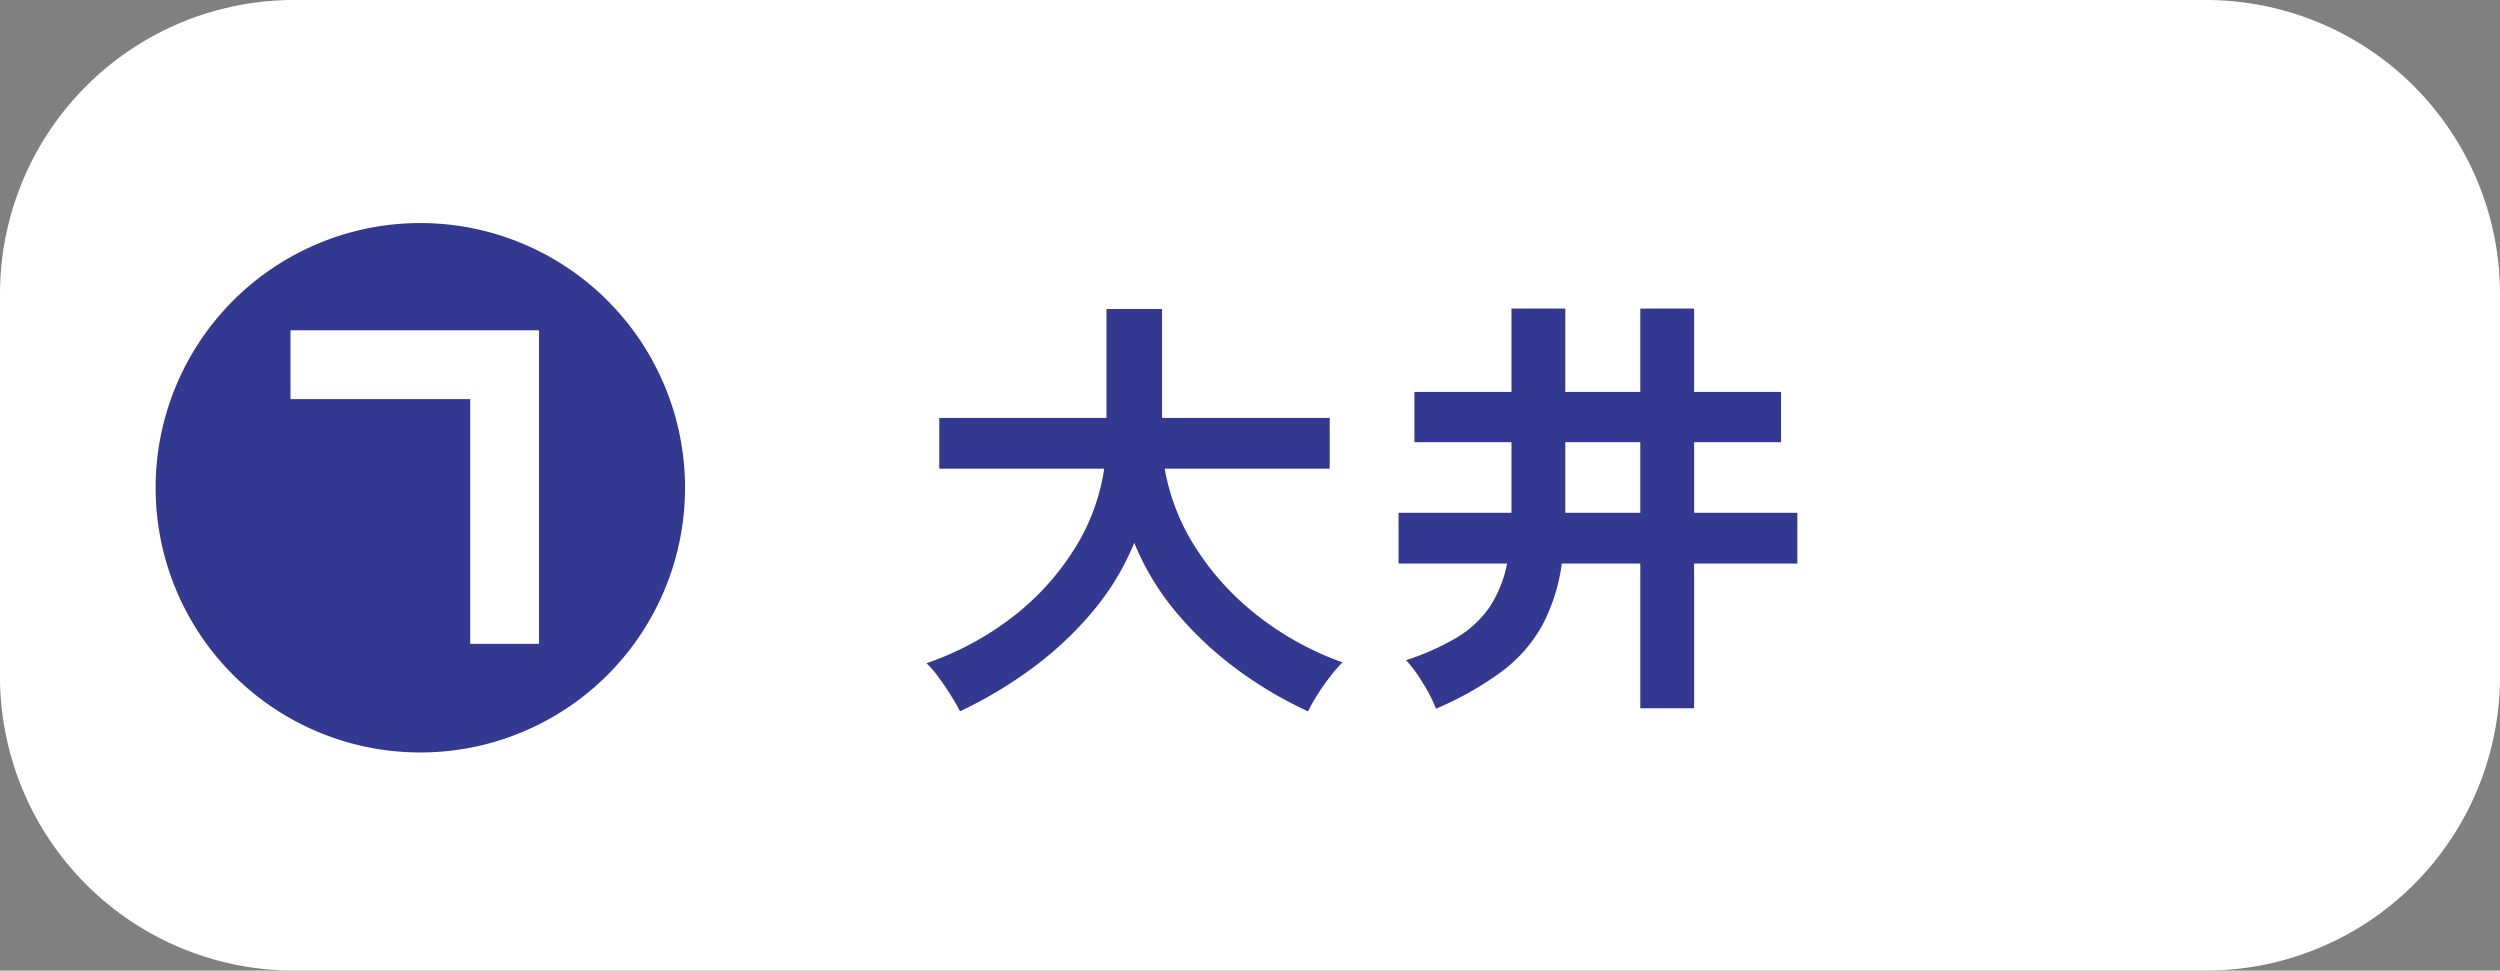
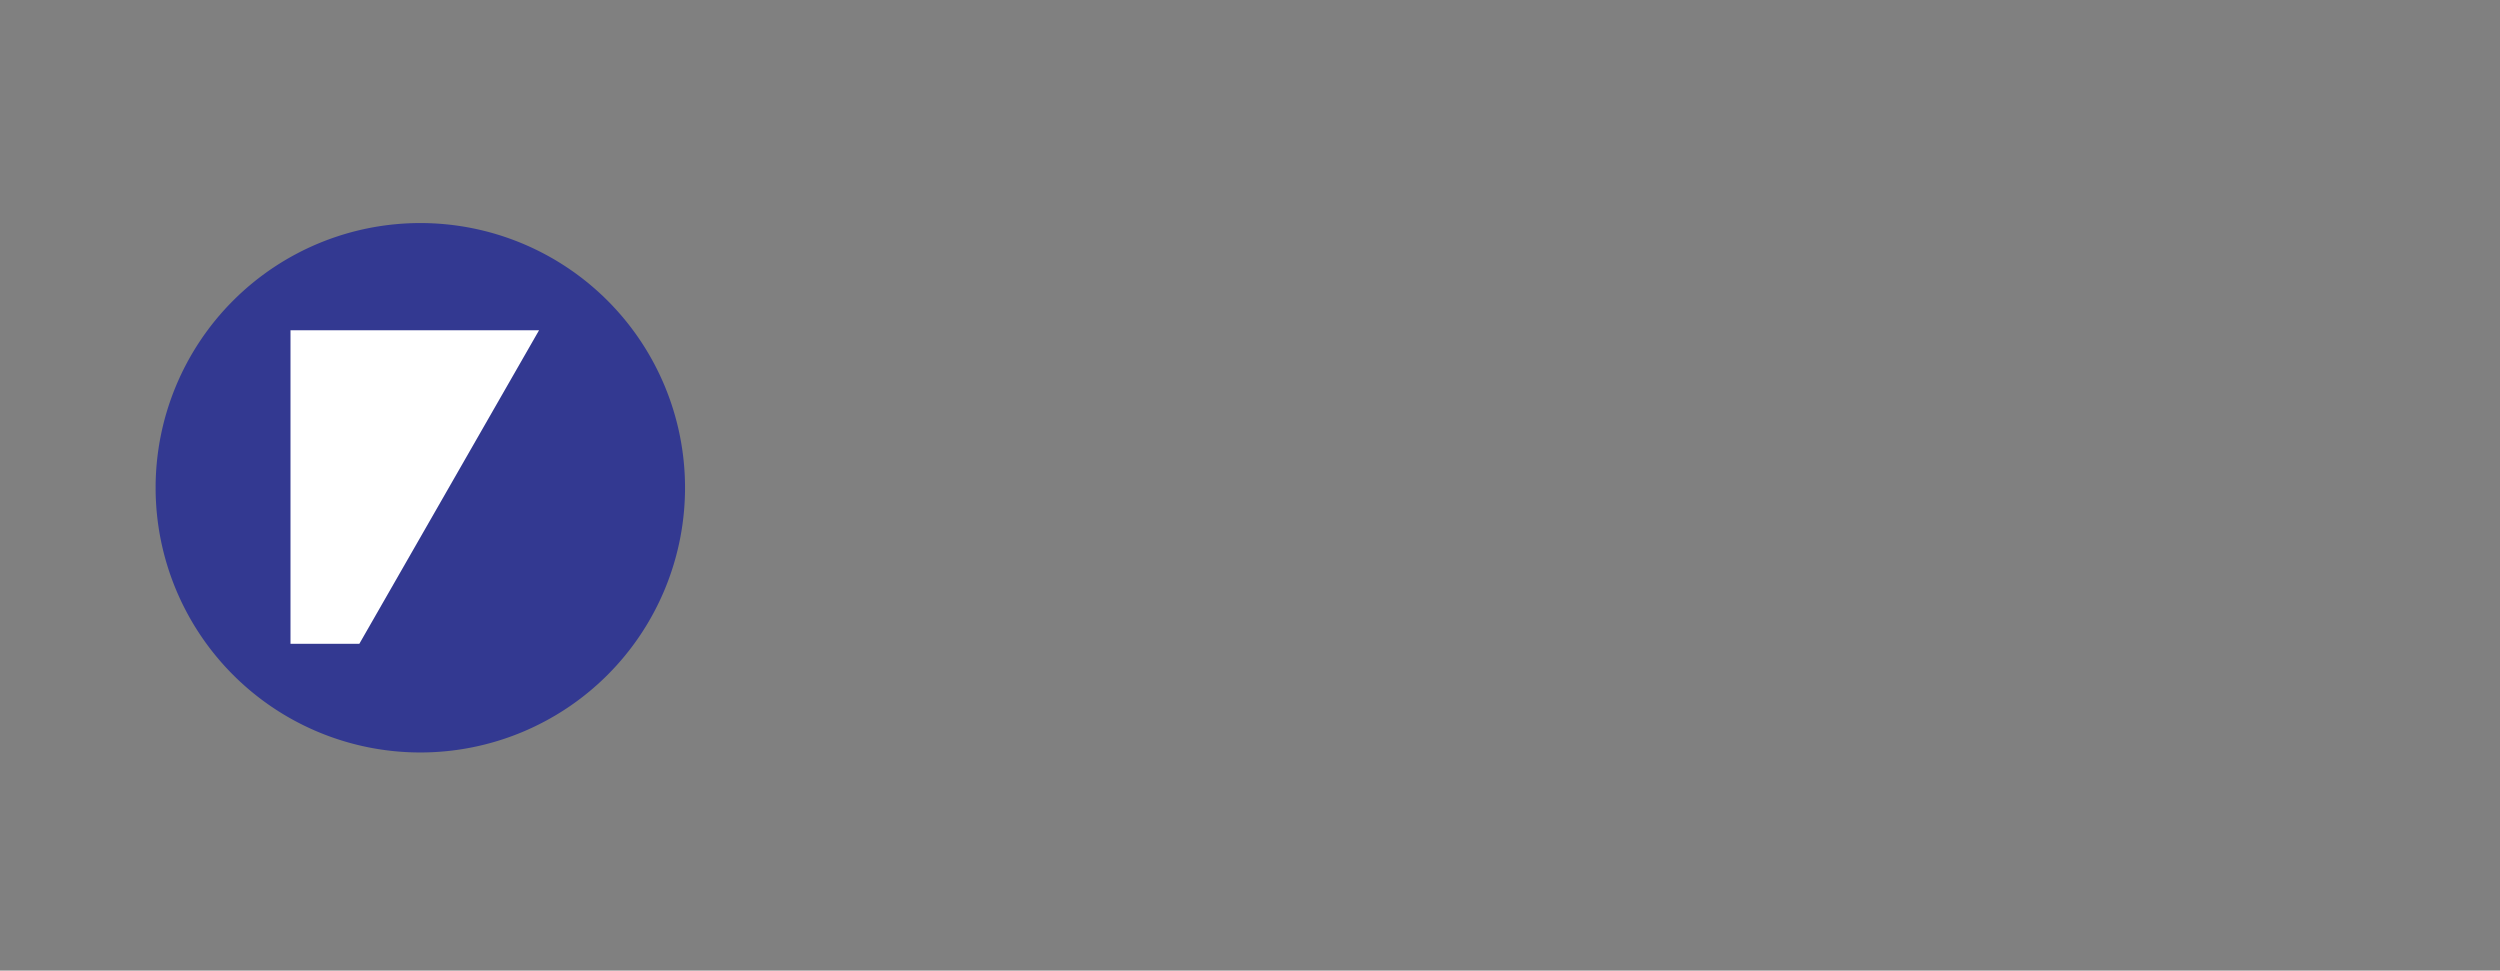
<svg xmlns="http://www.w3.org/2000/svg" width="170" height="66" viewBox="0 0 170 66">
  <rect x="0" y="0" width="170" height="66" fill="#808080" stroke="none" />
  <g transform="translate(-896 -7045)">
-     <path d="M20,0H150a20,20,0,0,1,20,20V46a20,20,0,0,1-20,20H20A20,20,0,0,1,0,46V20A20,20,0,0,1,20,0Z" transform="translate(896 7045)" fill="#fff" />
-     <path d="M3.12,2.37q-.24-.48-.645-1.125T1.635.015A6.588,6.588,0,0,0,.84-.9a20.476,20.476,0,0,0,5.9-3.18A17.71,17.71,0,0,0,10.9-8.67a14.1,14.1,0,0,0,2.025-5.46H1.71v-3.45H13.08v-7.41h3.78v7.41h11.4v3.45H17.04a14.6,14.6,0,0,0,2.13,5.415,18.342,18.342,0,0,0,4.215,4.6A20.408,20.408,0,0,0,29.13-.96a10.571,10.571,0,0,0-.855.99q-.465.6-.87,1.245a10.473,10.473,0,0,0-.615,1.1,27.356,27.356,0,0,1-4.8-2.835,23.754,23.754,0,0,1-4.14-3.87A17.729,17.729,0,0,1,14.97-9.09a17.561,17.561,0,0,1-2.91,4.77A23.626,23.626,0,0,1,7.875-.45,29.556,29.556,0,0,1,3.12,2.37Zm32.37-.18a10.884,10.884,0,0,0-.9-1.755A9.531,9.531,0,0,0,33.45-1.11a16.875,16.875,0,0,0,3.465-1.545,7.141,7.141,0,0,0,2.22-2.07A8.142,8.142,0,0,0,40.32-7.68H32.94v-3.45h7.68v-4.8h-6.6v-3.42h6.6v-5.67h3.66v5.67h5.1v-5.67h3.66v5.67h5.91v3.42H53.04v4.8h7.02v3.45H53.04V2.16H49.38V-7.68H44.04a12.4,12.4,0,0,1-1.35,4.245,9.938,9.938,0,0,1-2.76,3.12A22.145,22.145,0,0,1,35.49,2.19Zm8.79-13.32h5.1v-4.8h-5.1Z" transform="translate(958.16 7091)" fill="#333991" />
    <path d="M18,0A18,18,0,1,1,0,18,18,18,0,0,1,18,0Z" transform="translate(906.582 7060.168)" fill="#333991" />
-     <path d="M19.24-20.54H2.34v4.68H14.56V.78h4.68Z" transform="translate(913.414 7088)" fill="#fff" />
+     <path d="M19.24-20.54H2.34v4.68V.78h4.68Z" transform="translate(913.414 7088)" fill="#fff" />
  </g>
</svg>